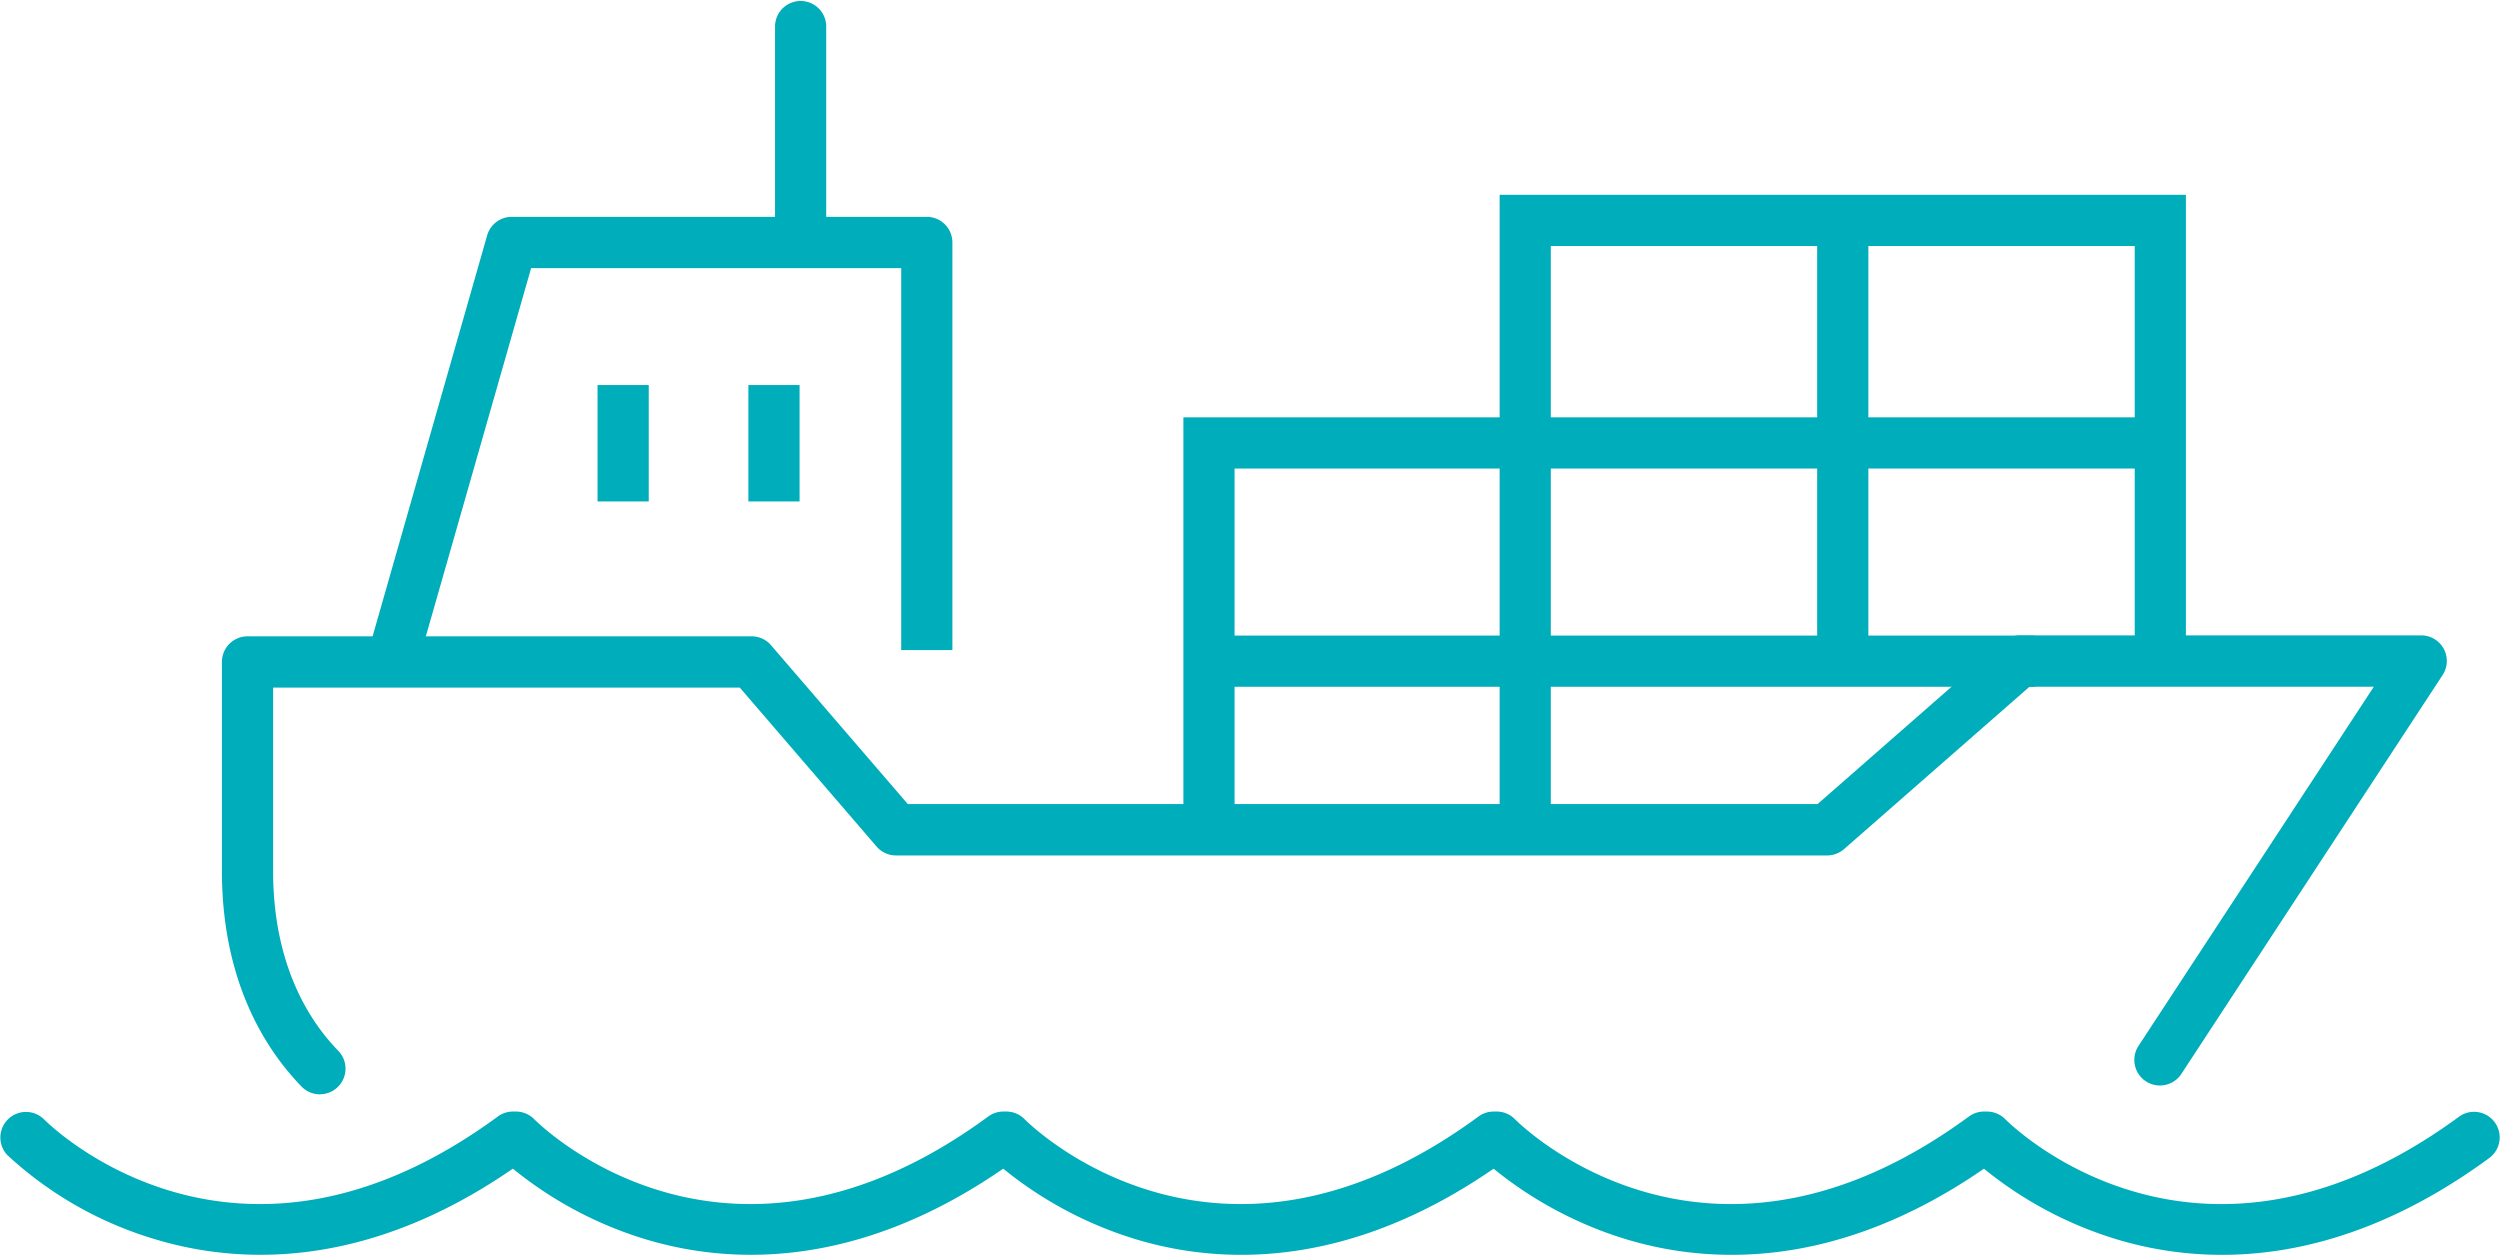
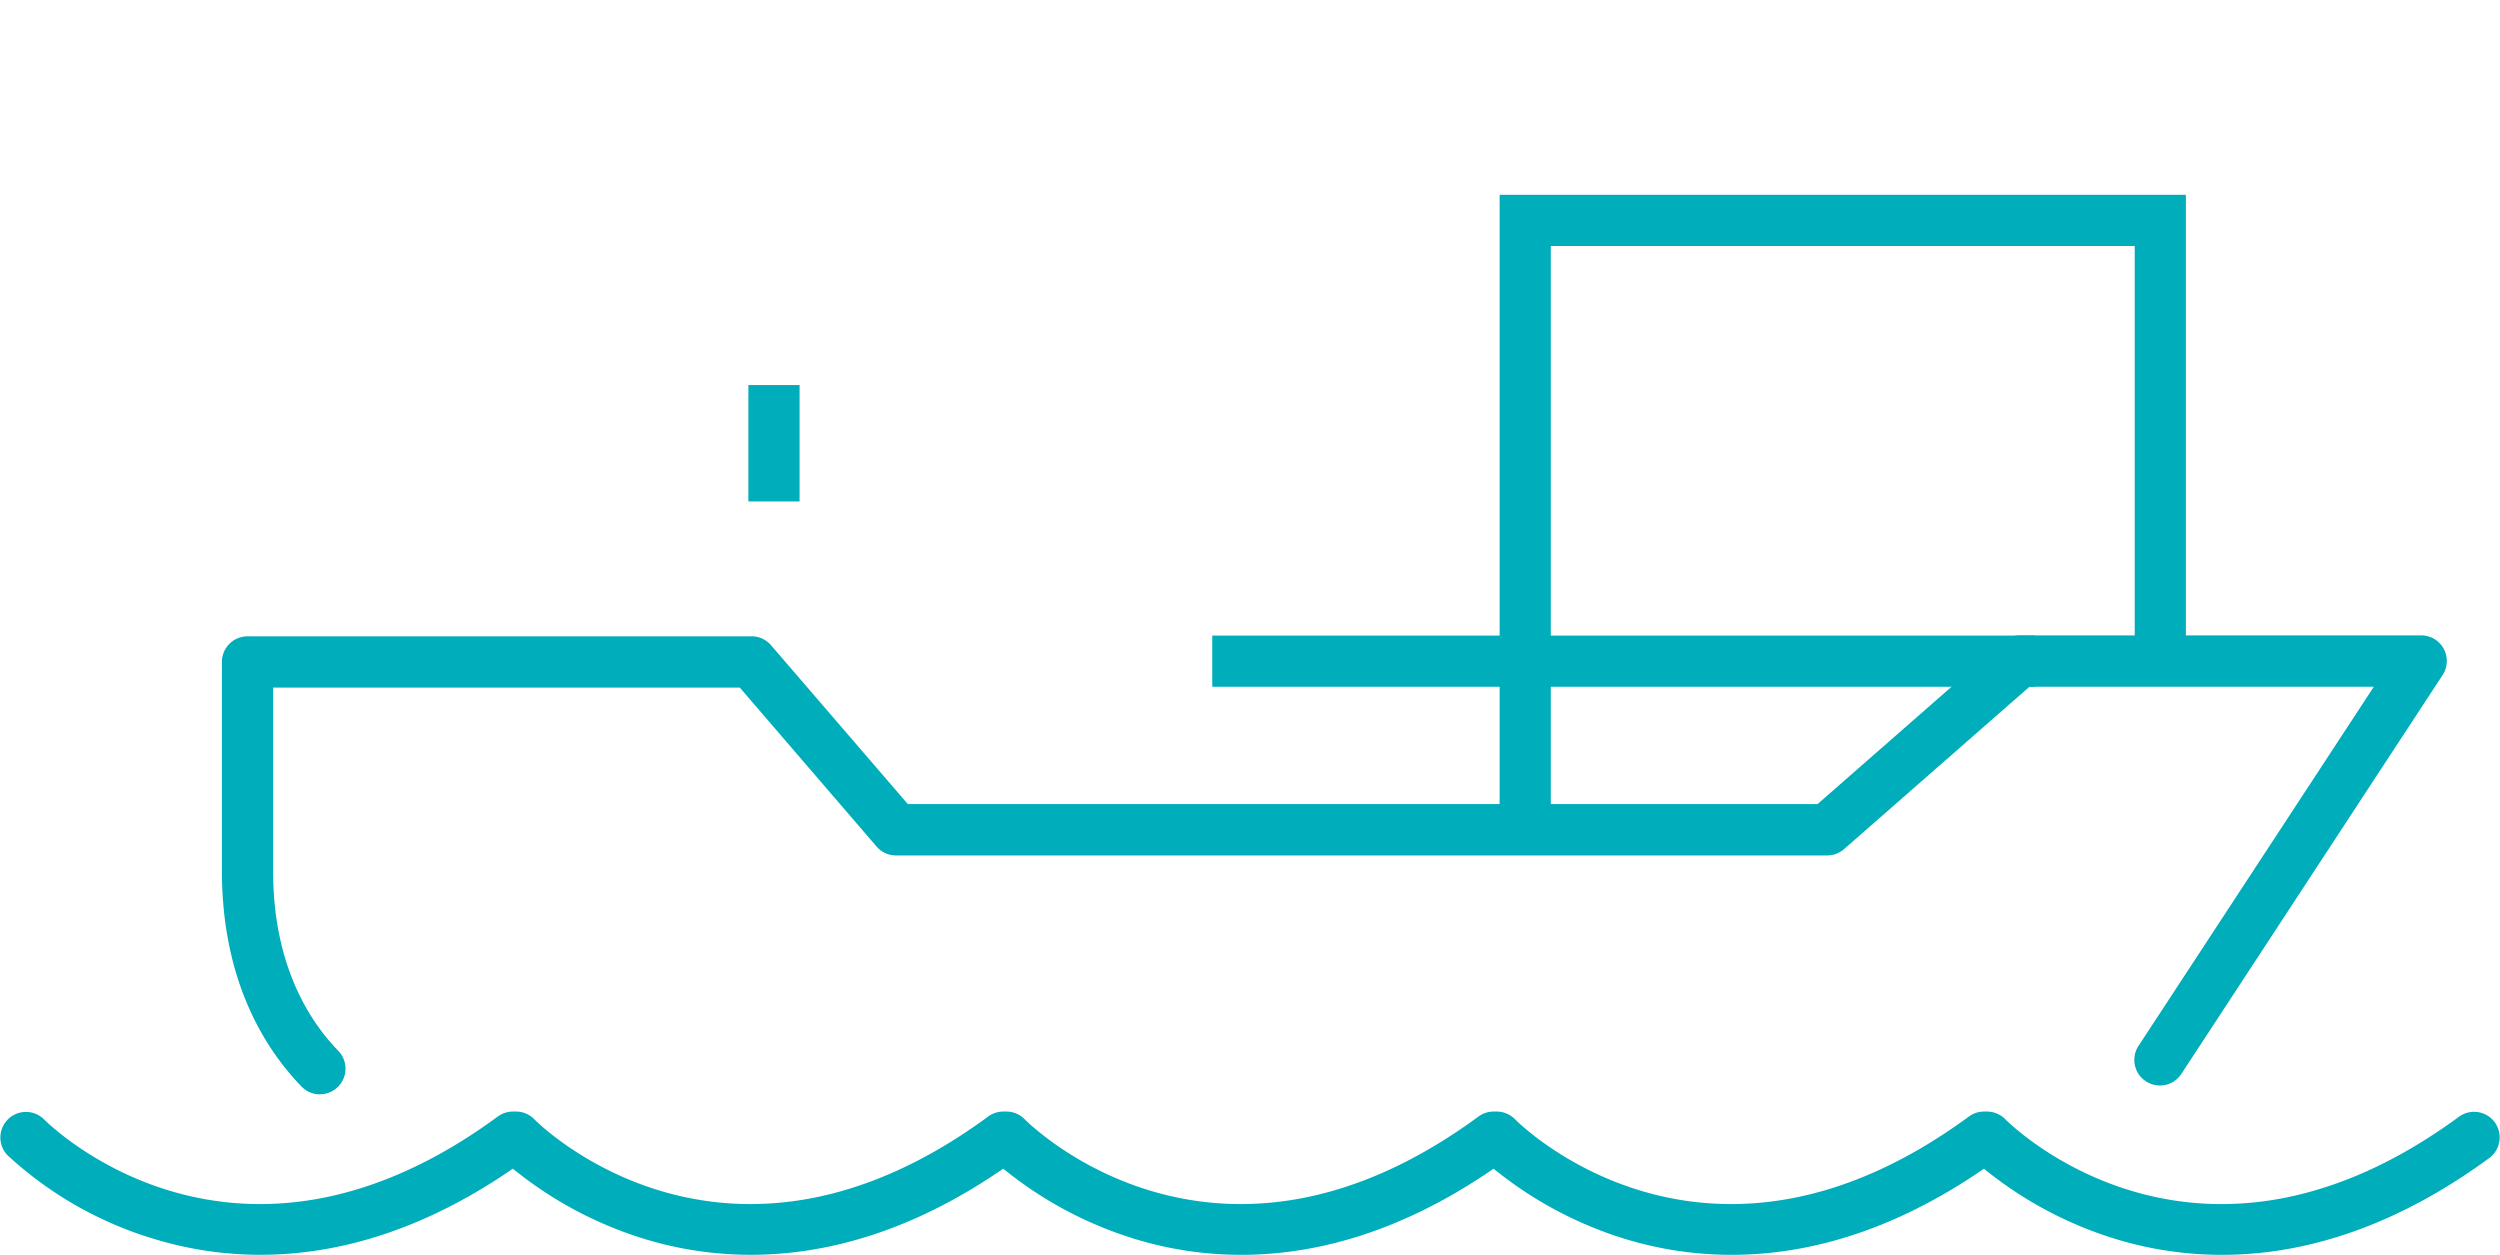
<svg xmlns="http://www.w3.org/2000/svg" id="icone_servico_carga_portuaria" width="141.675" height="71.112" viewBox="0 0 141.675 71.112">
-   <path id="Caminho_17" data-name="Caminho 17" d="M95.836,85.41a1.451,1.451,0,0,1-1.451-1.451V72.4a1.451,1.451,0,0,1,2.9,0V83.959A1.451,1.451,0,0,1,95.836,85.41Z" transform="translate(-50.463 -70.947)" fill="#00adbb" />
  <g id="Grupo_7" data-name="Grupo 7" transform="translate(0 62.991)">
    <g id="Grupo_6" data-name="Grupo 6">
      <path id="Caminho_18" data-name="Caminho 18" d="M72.338,211.563a20.593,20.593,0,0,1-5.925-.869,22.044,22.044,0,0,1-7.56-4.014c-8.388,5.788-15.6,5.4-20.228,4.014a22.05,22.05,0,0,1-7.562-4.014c-8.387,5.788-15.6,5.4-20.227,4.014a21.2,21.2,0,0,1-8.419-4.782,1.451,1.451,0,0,1,2.066-2.037c.438.439,10.957,10.7,25.73-.151a1.452,1.452,0,0,1,.859-.281h.166a1.451,1.451,0,0,1,1.033.432c.438.439,10.959,10.7,25.733-.151a1.452,1.452,0,0,1,.859-.281h.165a1.449,1.449,0,0,1,1.033.432c.438.439,10.958,10.7,25.727-.151a1.454,1.454,0,0,1,.859-.281h.168a1.451,1.451,0,0,1,1.033.432c.438.439,10.961,10.7,25.73-.15a1.451,1.451,0,0,1,.859-.281h.166a1.451,1.451,0,0,1,1.033.432c.438.439,10.96,10.7,25.732-.151a1.451,1.451,0,0,1,1.717,2.339c-8.756,6.431-16.3,6.068-21.093,4.632a22.043,22.043,0,0,1-7.562-4.014c-8.386,5.789-15.6,5.4-20.225,4.014a22.05,22.05,0,0,1-7.563-4.015C81.266,210.389,76.376,211.563,72.338,211.563Z" transform="translate(-2 -203.443)" fill="#00adbb" />
    </g>
  </g>
  <path id="Caminho_19" data-name="Caminho 19" d="M34.006,172.705a1.446,1.446,0,0,1-1.042-.441c-2.059-2.125-4.512-5.971-4.512-12.223V148.2a1.451,1.451,0,0,1,1.451-1.451H58.466a1.45,1.45,0,0,1,1.1.5l7.755,9.006h51.557l10.507-9.2a1.451,1.451,0,0,1,.956-.359h22.746a1.451,1.451,0,0,1,1.213,2.245l-14.785,22.573a1.451,1.451,0,1,1-2.427-1.589L150.4,149.608H130.885l-10.507,9.2a1.451,1.451,0,0,1-.956.359H66.655a1.45,1.45,0,0,1-1.1-.5L57.8,149.655H31.353v10.386c0,5.282,2.009,8.465,3.695,10.2a1.451,1.451,0,0,1-1.042,2.46Z" transform="translate(-15.876 -110.689)" fill="#00adbb" />
-   <path id="Caminho_20" data-name="Caminho 20" d="M48.975,121.753l-2.789-.8,6.6-23.1a1.45,1.45,0,0,1,1.395-1.052H77.7a1.451,1.451,0,0,1,1.451,1.451v23.1h-2.9V99.708H55.277Z" transform="translate(-25.179 -84.513)" fill="#00adbb" />
  <path id="Caminho_21" data-name="Caminho 21" d="M109.5,111.116" transform="translate(-58.395 -92.019)" fill="none" stroke="#394553" stroke-linejoin="round" stroke-miterlimit="10" stroke-width="8" />
-   <path id="Caminho_22" data-name="Caminho 22" d="M145.959,143.734h-2.9V120.693H198.37v2.9H145.959Z" transform="translate(-75.996 -97.043)" fill="#00adbb" />
  <path id="Caminho_23" data-name="Caminho 23" d="M183.655,129.906h-2.9V94.166h38.891V120.6h-2.9V97.067H183.655Z" transform="translate(-95.771 -83.127)" fill="#00adbb" />
  <rect id="Retângulo_13" data-name="Retângulo 13" width="2.901" height="6.596" transform="translate(42.411 21.821)" fill="#00adbb" />
-   <rect id="Retângulo_14" data-name="Retângulo 14" width="2.901" height="6.596" transform="translate(33.863 21.821)" fill="#00adbb" />
-   <rect id="Retângulo_15" data-name="Retângulo 15" width="2.901" height="24.937" transform="translate(102.979 12.532)" fill="#00adbb" />
  <rect id="Retângulo_16" data-name="Retângulo 16" width="46.624" height="2.901" transform="translate(68.699 36.018)" fill="#00adbb" />
</svg>